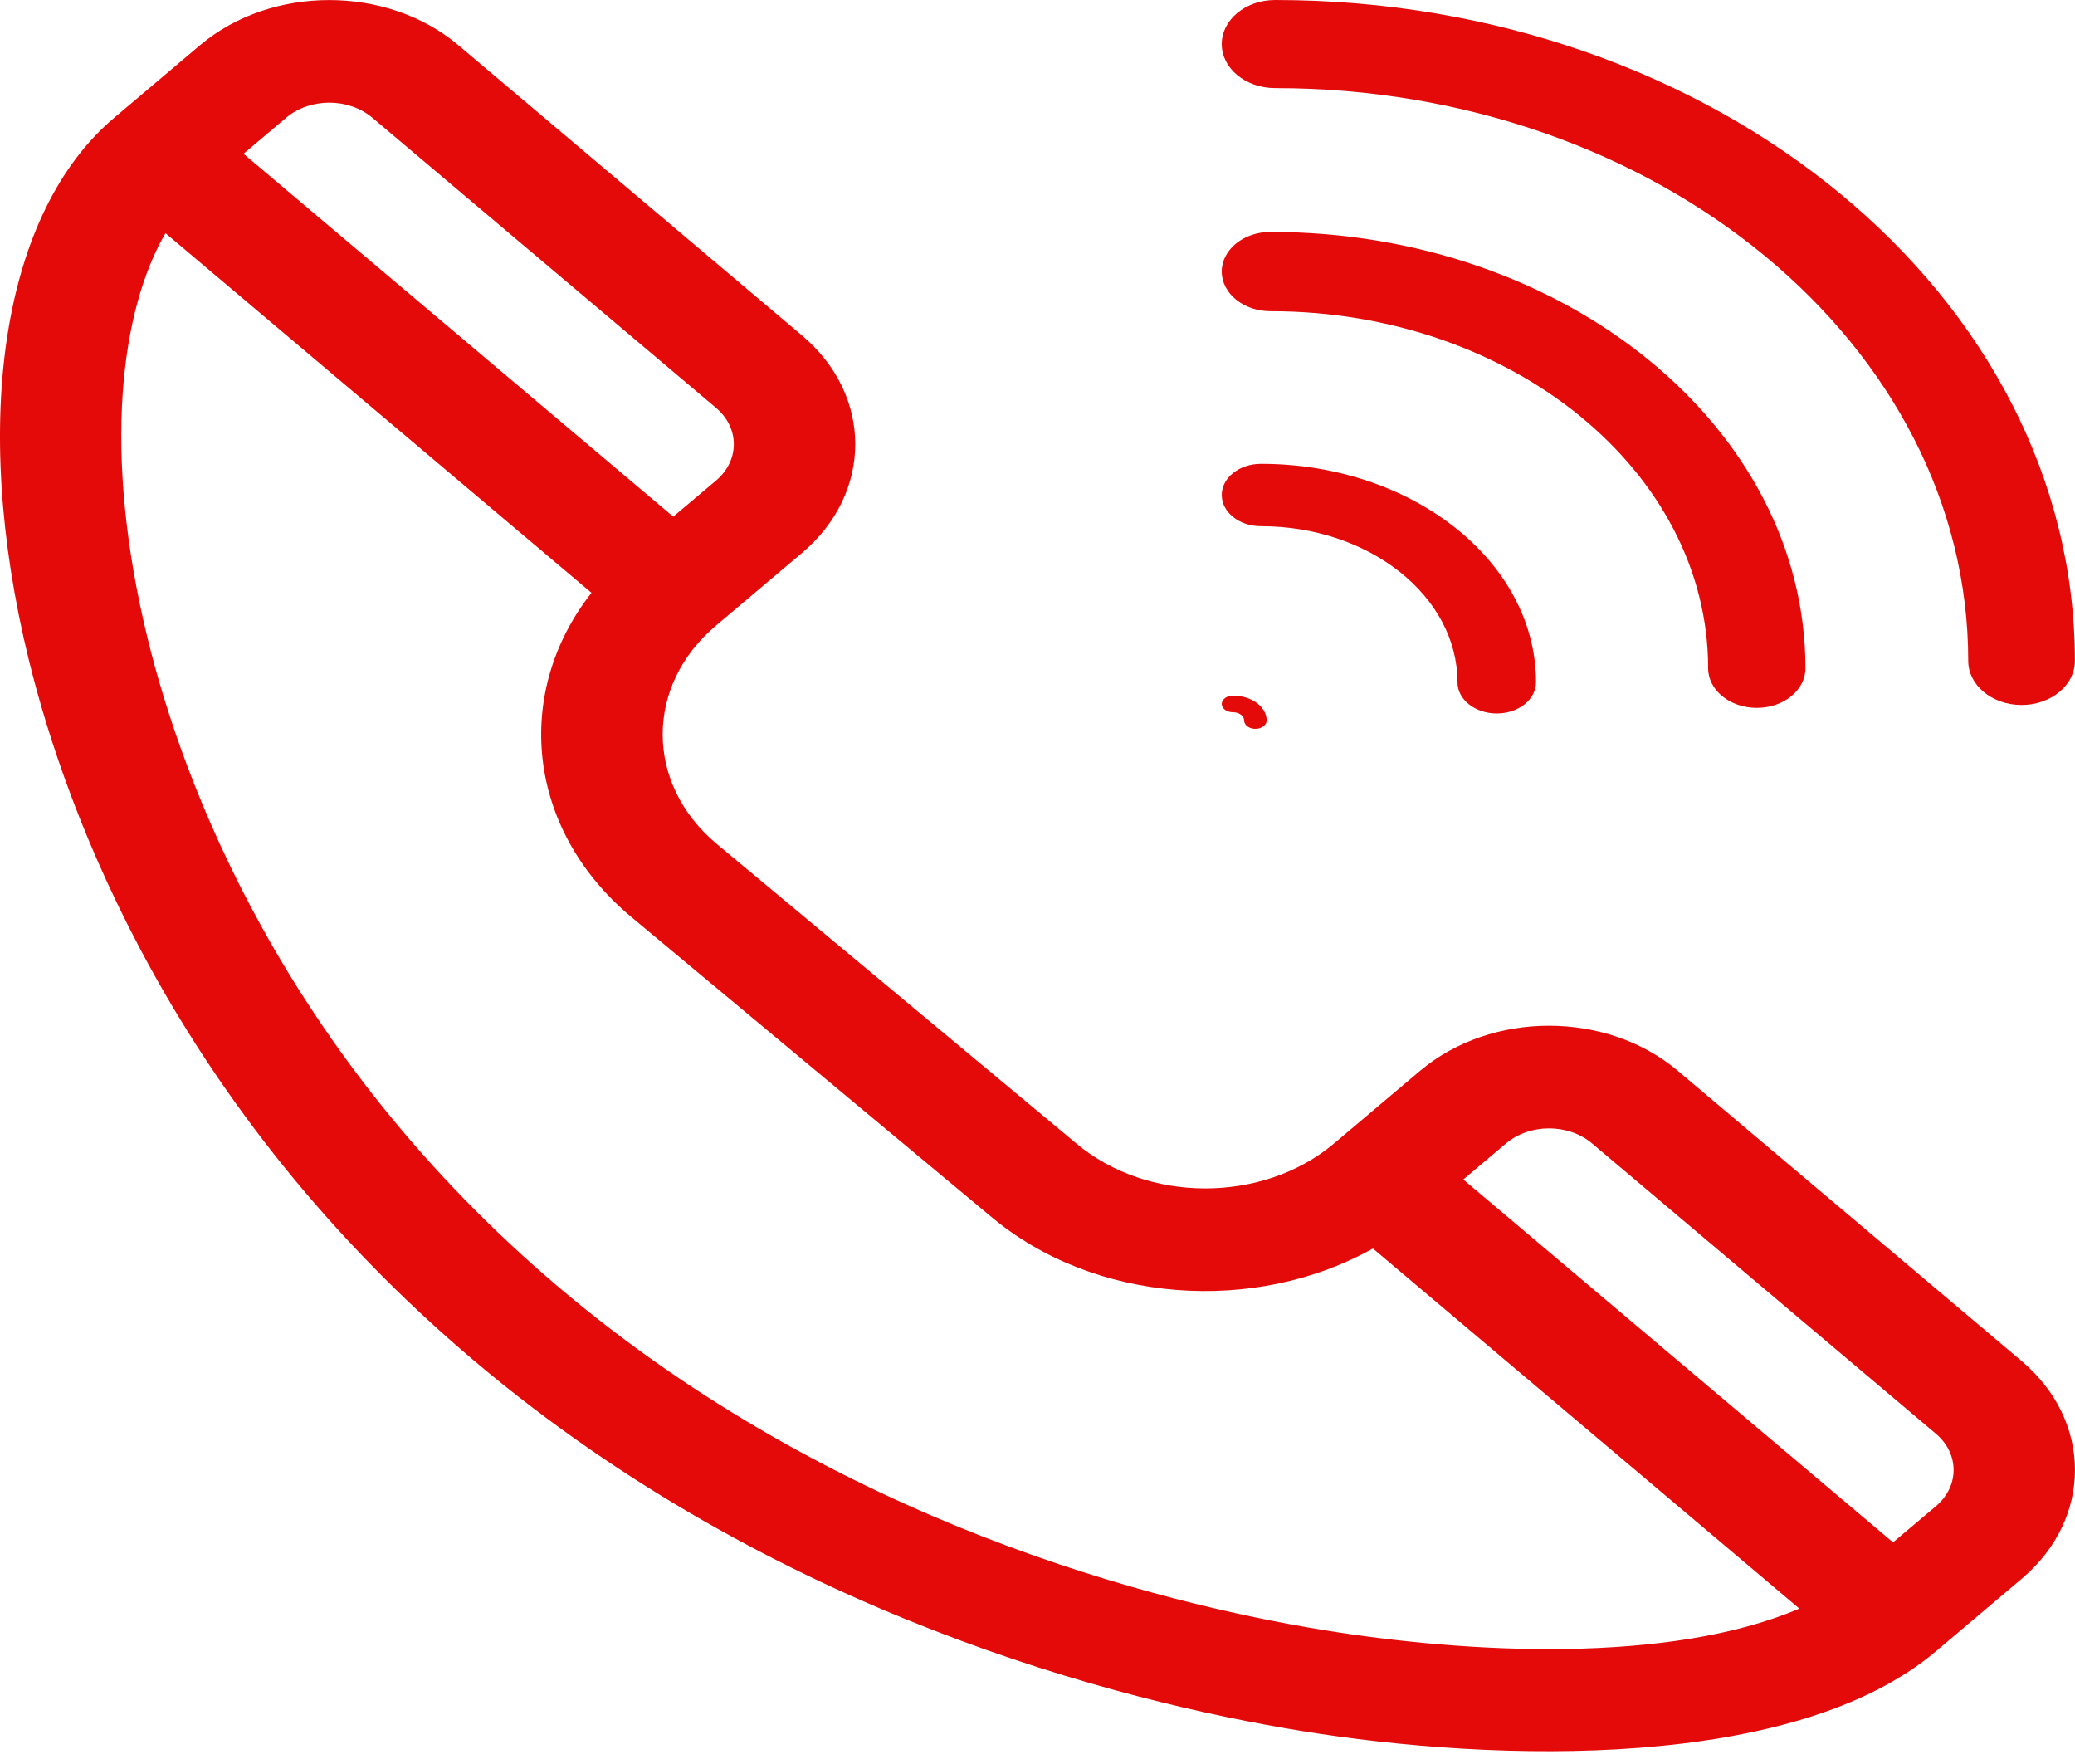
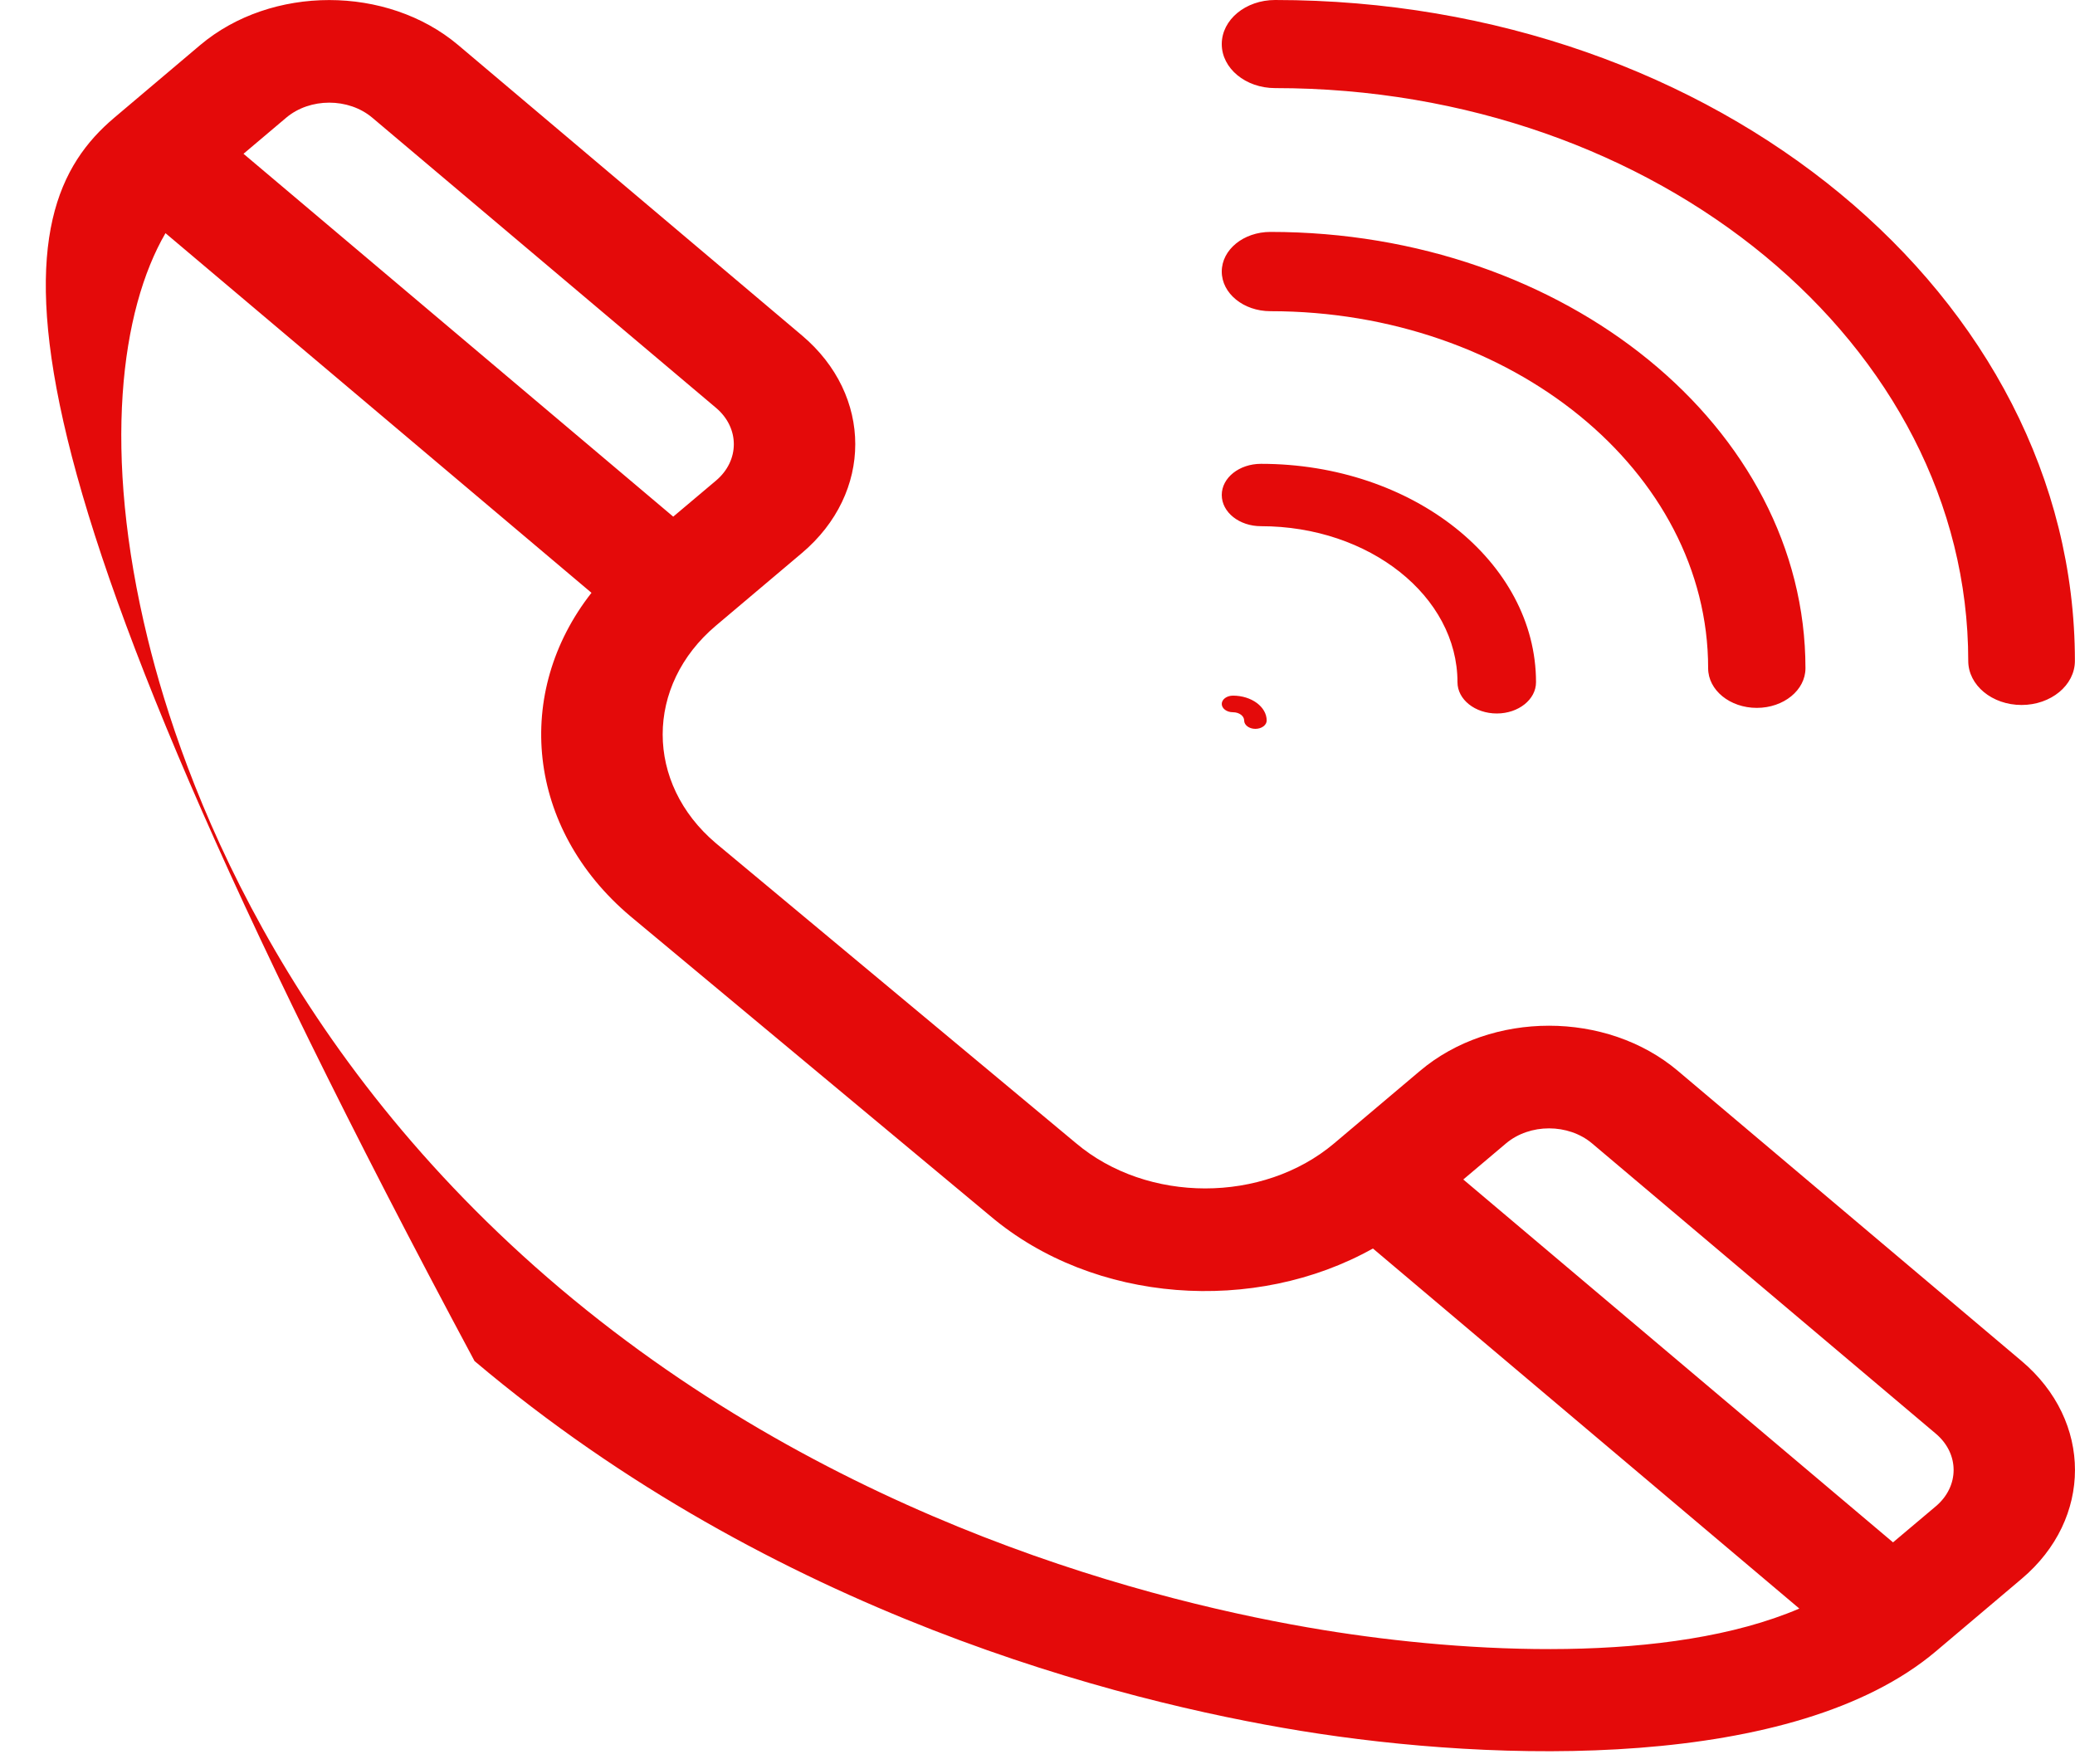
<svg xmlns="http://www.w3.org/2000/svg" width="20" height="17" viewBox="0 0 20 17" fill="none">
-   <path fill-rule="evenodd" clip-rule="evenodd" d="M12.29 0C12.006 0 11.776 0.19 11.776 0.425C11.776 0.659 12.006 0.849 12.29 0.849C15.974 0.849 18.971 3.325 18.971 6.369C18.971 6.604 19.201 6.794 19.485 6.794C19.768 6.794 19.999 6.604 19.999 6.369C19.999 2.857 16.54 0 12.29 0ZM16.172 10.32L19.486 13.117C20.171 13.696 20.171 14.637 19.486 15.215L18.658 15.915C17.297 17.063 14.437 16.99 12.534 16.68C10.803 16.397 7.467 15.559 4.574 13.117C1.676 10.67 0.638 7.831 0.277 6.356C-0.29 4.043 0.027 2.041 1.102 1.134L1.93 0.434C2.616 -0.144 3.73 -0.144 4.416 0.434L7.729 3.232C8.415 3.81 8.415 4.751 7.729 5.33L6.901 6.029C6.216 6.607 6.216 7.548 6.901 8.127L10.371 11.017C11.059 11.598 12.173 11.598 12.859 11.019L13.687 10.32C14.374 9.74 15.486 9.74 16.172 10.32ZM3.588 1.134C3.359 0.941 2.988 0.941 2.759 1.134L2.347 1.482L6.489 4.979L6.902 4.631C7.13 4.438 7.13 4.124 6.902 3.931L3.588 1.134ZM12.756 15.709C11.157 15.448 8.074 14.674 5.402 12.419C2.72 10.154 1.758 7.523 1.424 6.157C0.981 4.347 1.165 2.987 1.595 2.247L5.701 5.713C4.948 6.673 5.072 7.982 6.075 8.829L9.545 11.719C10.545 12.564 12.095 12.669 13.233 12.032L17.343 15.502C16.09 16.038 14.143 15.935 12.756 15.709ZM18.246 14.864L18.659 14.516C18.887 14.323 18.887 14.01 18.659 13.817L15.345 11.019C15.116 10.826 14.745 10.826 14.516 11.019L14.104 11.367L18.246 14.864ZM11.776 2.617C11.776 2.406 11.986 2.235 12.245 2.235C15.088 2.235 17.402 4.121 17.402 6.44C17.402 6.651 17.192 6.822 16.933 6.822C16.674 6.822 16.464 6.651 16.464 6.44C16.464 4.543 14.571 2.999 12.245 2.999C11.986 2.999 11.776 2.828 11.776 2.617ZM12.154 4.47C11.945 4.47 11.776 4.604 11.776 4.77C11.776 4.937 11.945 5.071 12.154 5.071C13.198 5.071 14.048 5.746 14.048 6.575C14.048 6.741 14.217 6.876 14.427 6.876C14.636 6.876 14.805 6.741 14.805 6.575C14.805 5.414 13.616 4.47 12.154 4.47ZM11.776 6.784C11.776 6.74 11.824 6.704 11.884 6.704C12.063 6.704 12.209 6.812 12.209 6.944C12.209 6.988 12.16 7.024 12.1 7.024C12.04 7.024 11.992 6.988 11.992 6.944C11.992 6.9 11.944 6.864 11.884 6.864C11.824 6.864 11.776 6.828 11.776 6.784Z" fill="#E40A0A" />
+   <path fill-rule="evenodd" clip-rule="evenodd" d="M12.29 0C12.006 0 11.776 0.19 11.776 0.425C11.776 0.659 12.006 0.849 12.29 0.849C15.974 0.849 18.971 3.325 18.971 6.369C18.971 6.604 19.201 6.794 19.485 6.794C19.768 6.794 19.999 6.604 19.999 6.369C19.999 2.857 16.54 0 12.29 0ZM16.172 10.32L19.486 13.117C20.171 13.696 20.171 14.637 19.486 15.215L18.658 15.915C17.297 17.063 14.437 16.99 12.534 16.68C10.803 16.397 7.467 15.559 4.574 13.117C-0.29 4.043 0.027 2.041 1.102 1.134L1.93 0.434C2.616 -0.144 3.73 -0.144 4.416 0.434L7.729 3.232C8.415 3.81 8.415 4.751 7.729 5.33L6.901 6.029C6.216 6.607 6.216 7.548 6.901 8.127L10.371 11.017C11.059 11.598 12.173 11.598 12.859 11.019L13.687 10.32C14.374 9.74 15.486 9.74 16.172 10.32ZM3.588 1.134C3.359 0.941 2.988 0.941 2.759 1.134L2.347 1.482L6.489 4.979L6.902 4.631C7.13 4.438 7.13 4.124 6.902 3.931L3.588 1.134ZM12.756 15.709C11.157 15.448 8.074 14.674 5.402 12.419C2.72 10.154 1.758 7.523 1.424 6.157C0.981 4.347 1.165 2.987 1.595 2.247L5.701 5.713C4.948 6.673 5.072 7.982 6.075 8.829L9.545 11.719C10.545 12.564 12.095 12.669 13.233 12.032L17.343 15.502C16.09 16.038 14.143 15.935 12.756 15.709ZM18.246 14.864L18.659 14.516C18.887 14.323 18.887 14.01 18.659 13.817L15.345 11.019C15.116 10.826 14.745 10.826 14.516 11.019L14.104 11.367L18.246 14.864ZM11.776 2.617C11.776 2.406 11.986 2.235 12.245 2.235C15.088 2.235 17.402 4.121 17.402 6.44C17.402 6.651 17.192 6.822 16.933 6.822C16.674 6.822 16.464 6.651 16.464 6.44C16.464 4.543 14.571 2.999 12.245 2.999C11.986 2.999 11.776 2.828 11.776 2.617ZM12.154 4.47C11.945 4.47 11.776 4.604 11.776 4.77C11.776 4.937 11.945 5.071 12.154 5.071C13.198 5.071 14.048 5.746 14.048 6.575C14.048 6.741 14.217 6.876 14.427 6.876C14.636 6.876 14.805 6.741 14.805 6.575C14.805 5.414 13.616 4.47 12.154 4.47ZM11.776 6.784C11.776 6.74 11.824 6.704 11.884 6.704C12.063 6.704 12.209 6.812 12.209 6.944C12.209 6.988 12.16 7.024 12.1 7.024C12.04 7.024 11.992 6.988 11.992 6.944C11.992 6.9 11.944 6.864 11.884 6.864C11.824 6.864 11.776 6.828 11.776 6.784Z" fill="#E40A0A" />
</svg>